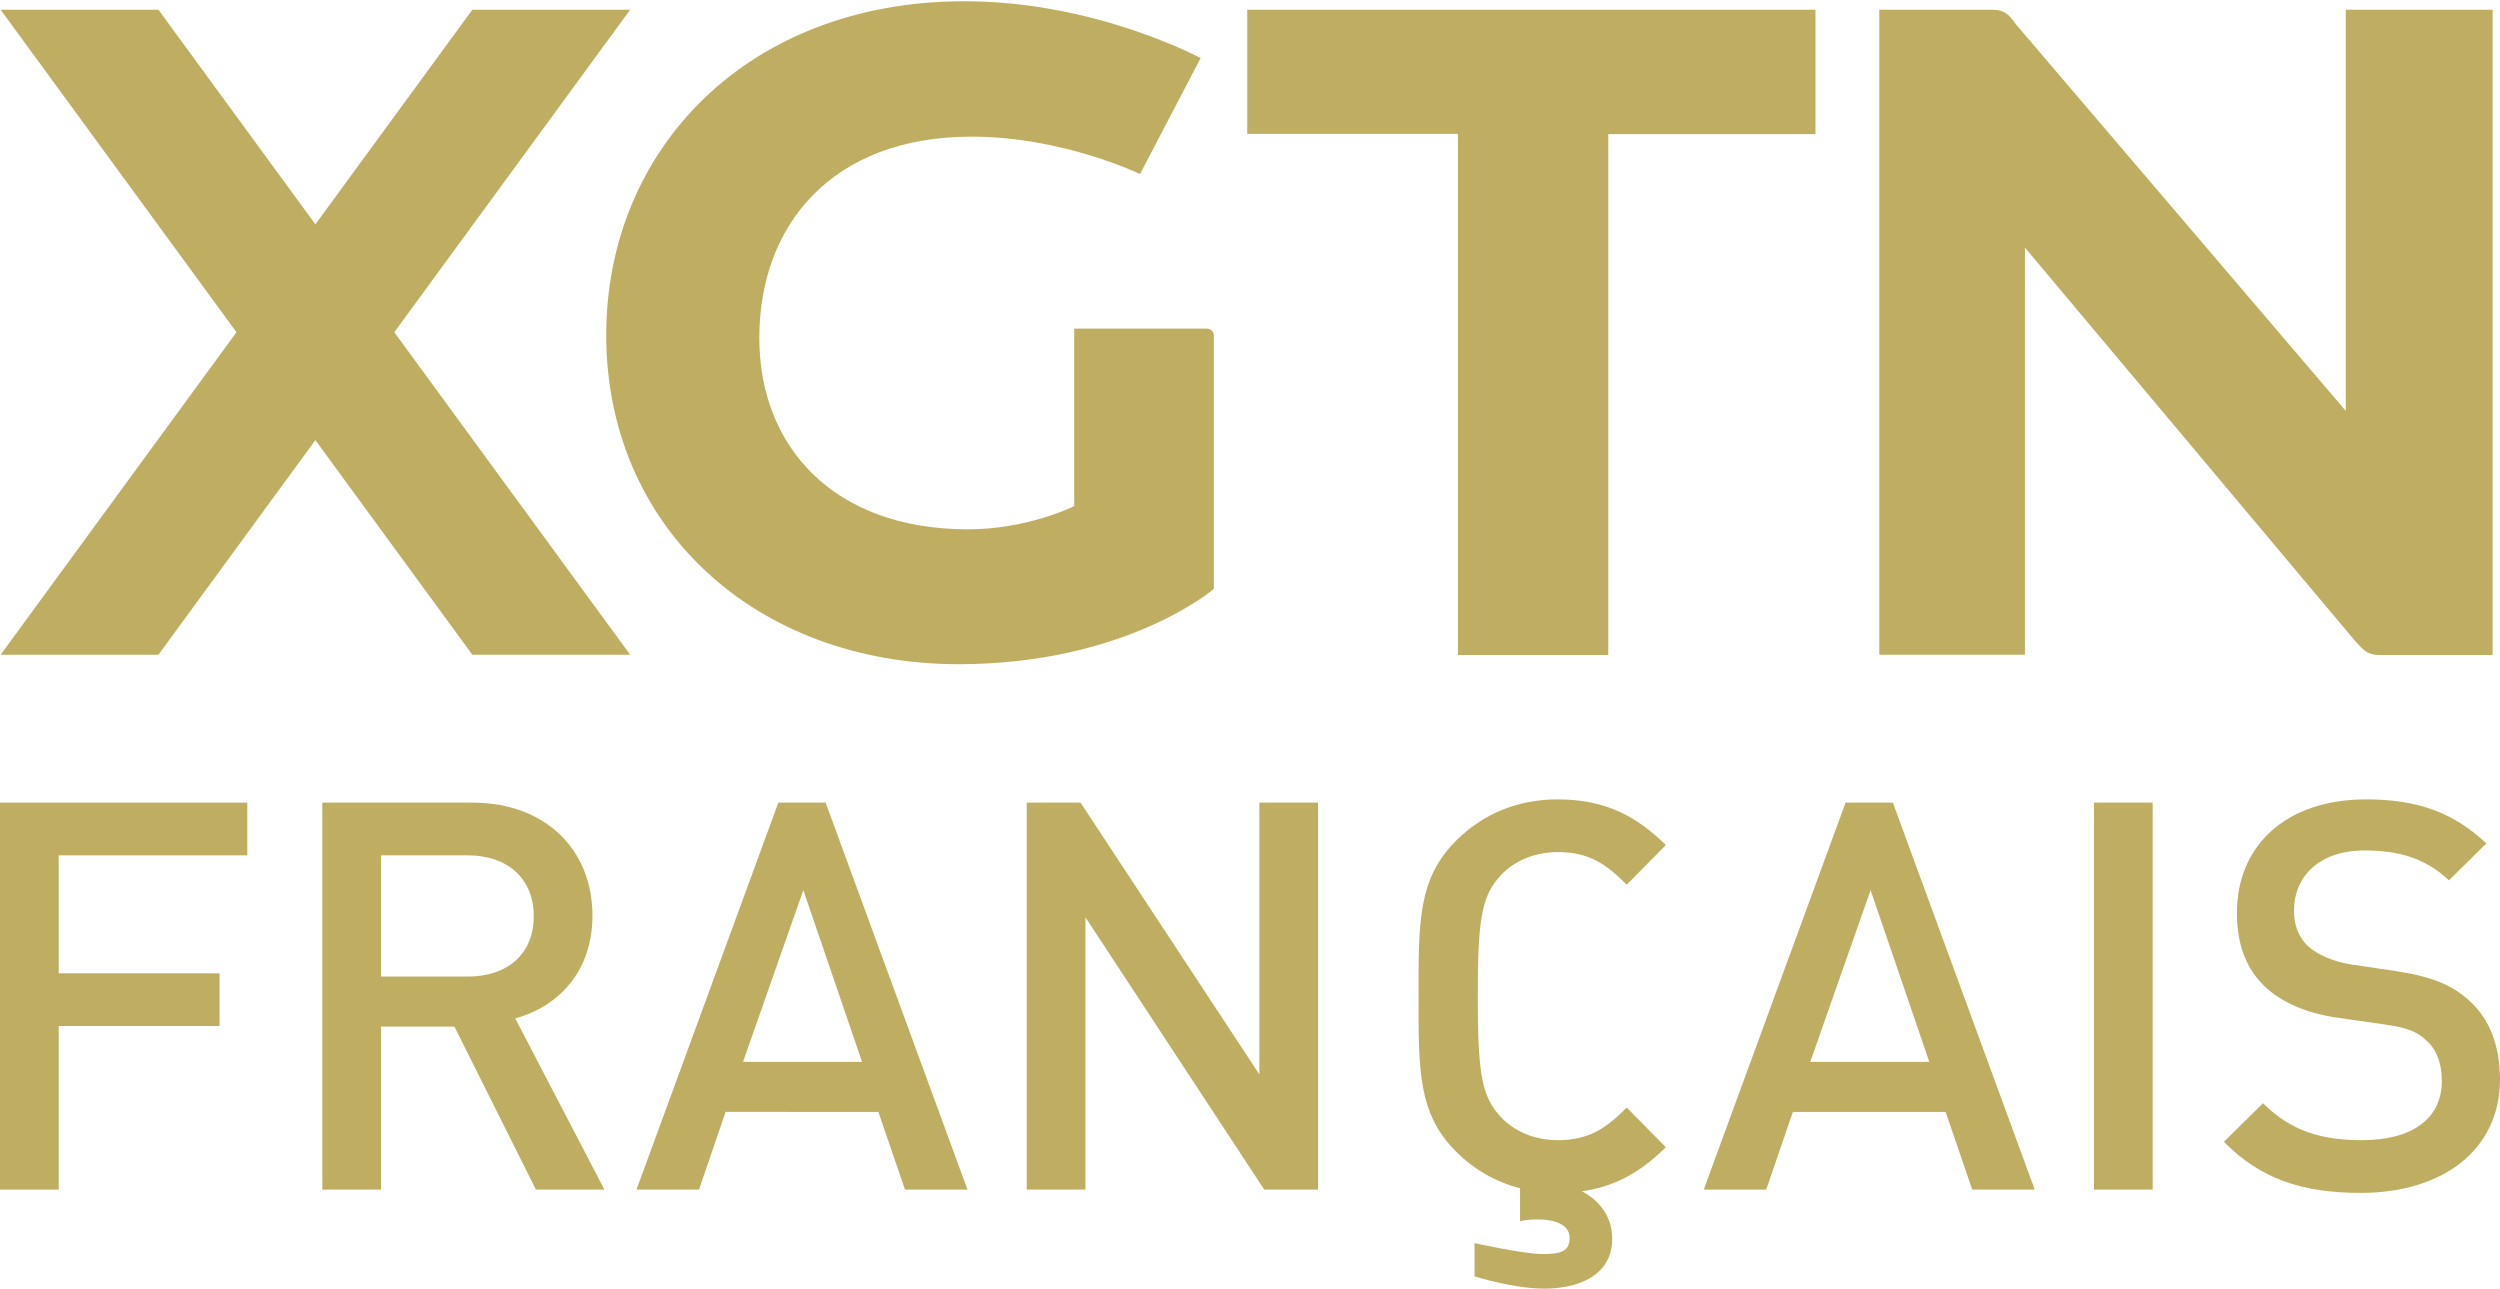
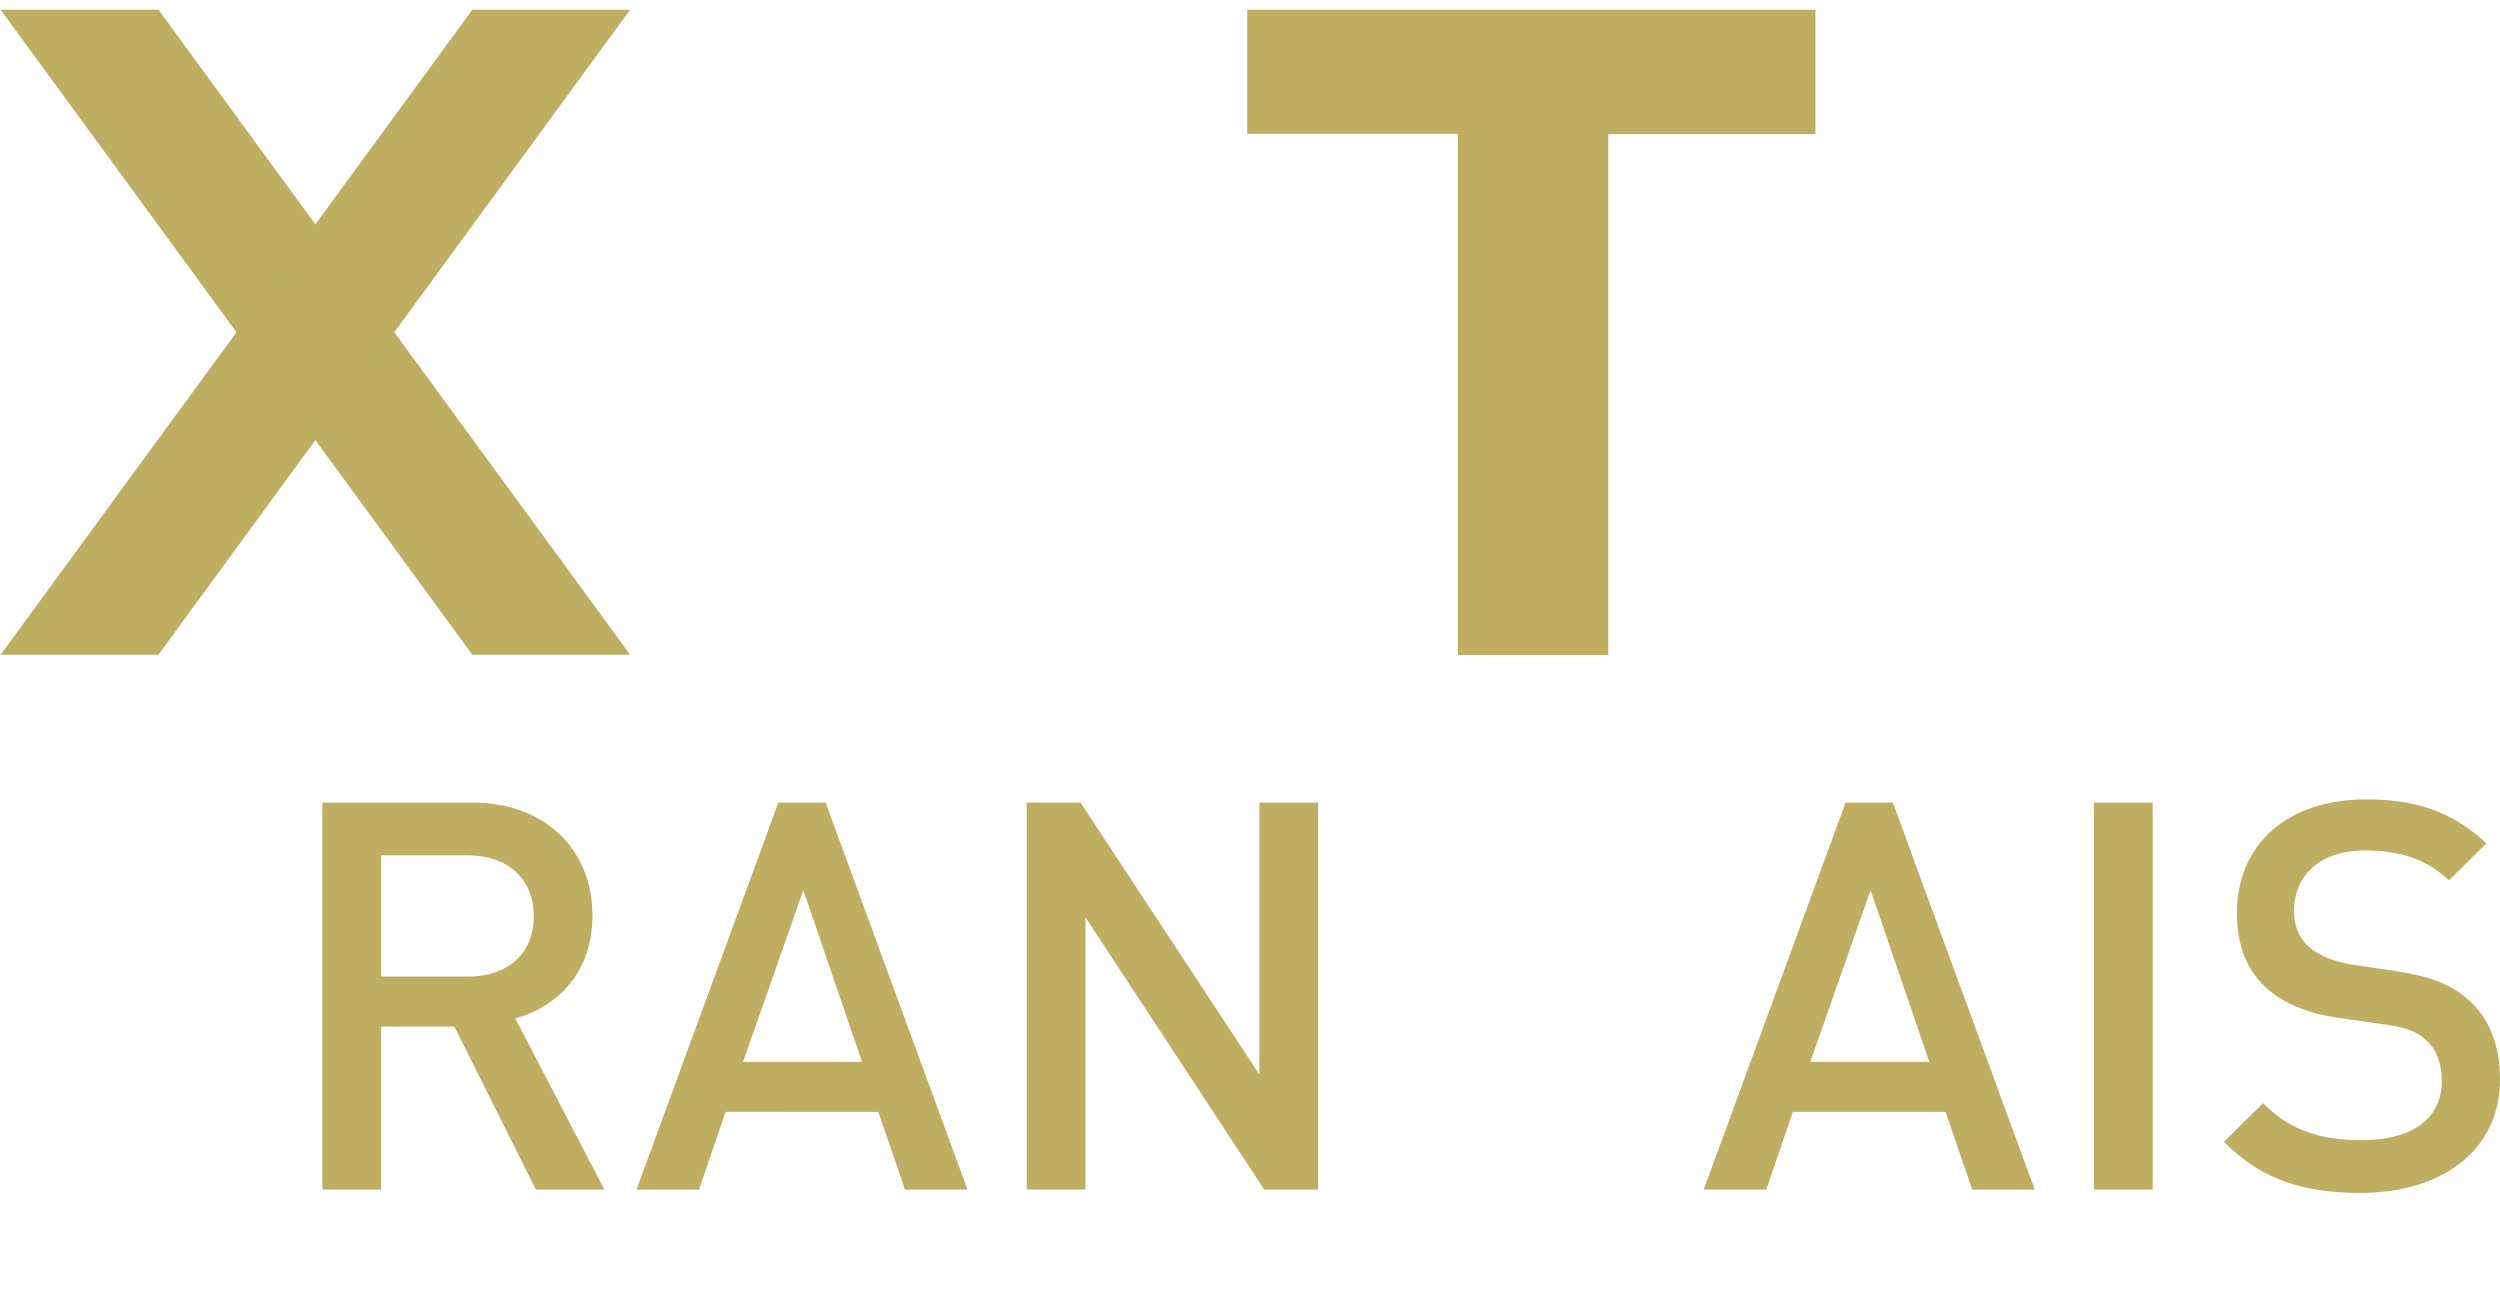
<svg xmlns="http://www.w3.org/2000/svg" xmlns:ns1="http://www.inkscape.org/namespaces/inkscape" xmlns:ns2="http://sodipodi.sourceforge.net/DTD/sodipodi-0.dtd" version="1.1" id="svg5505" ns1:version="0.48.5 r10040" ns2:docname="New document 11" x="0px" y="0px" width="1002.696px" height="516.844px" viewBox="0 0 1002.696 516.844" style="enable-background:new 0 0 1002.696 516.844;" xml:space="preserve">
  <style type="text/css">
	.st0{fill:#BFAE62;}
</style>
  <ns2:namedview bordercolor="#666666" borderopacity="1.0" fit-margin-bottom="0.5" fit-margin-left="0.5" fit-margin-right="0.5" fit-margin-top="0.5" id="base" ns1:current-layer="layer1" ns1:cx="692.89337" ns1:cy="26.861196" ns1:document-units="px" ns1:pageopacity="0.0" ns1:pageshadow="2" ns1:window-height="1018" ns1:window-maximized="0" ns1:window-width="1026" ns1:window-x="857" ns1:window-y="-2" ns1:zoom="0.28061523" pagecolor="#ffffff" showgrid="false">
    <ns1:grid empspacing="5" enabled="true" id="grid5524" originx="86.49px" originy="-306.526px" snapvisiblegridlinesonly="true" type="xygrid" visible="true">
		</ns1:grid>
  </ns2:namedview>
-   <path id="path5548" ns1:connector-curvature="0" ns2:nodetypes="cccccccccccccc" class="st0" d="M243.143,134.3  c0-74.1,56.4-133.8,143.7-133.8c52.6,0,94.7,22.8,94.7,22.8  l-24.3,46.5c0,0-31.1-15-67.5-15c-56.4,0-85.2,35.8-85.2,80.7  c0,43.5,29.6,76.8,83.7,76.8c24,0,42.6-9.3,42.6-9.3v-71.2h53.2  c1.6,0,2.8,1.2,2.8,2.8v101.6c0,0-35.1,30.2-102.5,30.2  C302.943,266.3,243.143,211.4,243.143,134.3L243.143,134.3z" />
  <path id="path5550" ns1:connector-curvature="0" ns2:nodetypes="ccccccccc" class="st0" d="M584.743,262.6  V53.7h-84.5V3.9h227.9v49.9h-83.1v208.9h-60.3V262.6z" />
-   <path id="path5552" ns1:connector-curvature="0" ns2:nodetypes="ccccccccccccc" class="st0" d="M753.743,262.6  V3.9h45.3c5.9,0,7.3,3.1,9.8,6.2l132,154.7V3.9h58.9v258.8h-45.5  c-5.4,0-6.9-2.7-10.5-6.6L812.143,99.3v163.3H753.743z" />
  <polygon class="st0" points="252.743,262.6 189.443,262.6 0.243,3.9 63.543,3.9 " />
  <polygon class="st0" points="252.743,3.9 189.443,3.9 0.243,262.6 63.543,262.6 " />
  <g>
-     <path class="st0" d="M23.544,343.063v47.307h64.529v21.146H23.544v65.619H0V321.916h99.191   v21.146H23.544z" />
    <path class="st0" d="M214.947,477.134l-32.701-65.4H152.816v65.4h-23.544V321.916h60.168   c29.43,0,48.179,18.967,48.179,45.345c0,22.236-13.517,36.406-30.957,41.202   l35.752,68.671H214.947z M187.696,343.063H152.816v48.614h34.88   c15.696,0,26.378-8.938,26.378-24.198C214.075,352.219,203.393,343.063,187.696,343.063z" />
    <path class="st0" d="M362.968,477.134l-10.682-31.175H291.028l-10.682,31.175h-25.07   l56.898-155.218h18.966l56.898,155.218H362.968z M322.202,357.015l-24.198,68.889   h47.742L322.202,357.015z" />
    <path class="st0" d="M507.067,477.134l-71.723-109.219v109.219h-23.544V321.916h21.582   l71.723,109.001V321.916h23.544v155.218H507.067z" />
-     <path class="st0" d="M652.444,444.216c-8.065,8.065-14.823,13.08-27.686,13.08   c-9.156,0-17.44-3.488-22.891-9.374c-7.63-8.284-9.156-17.223-9.156-48.396   c0-31.175,1.526-40.113,9.156-48.396c5.45-5.887,13.734-9.375,22.891-9.375   c12.862,0,19.62,5.015,27.686,13.081l15.696-15.915   c-11.554-11.336-23.979-18.312-43.382-18.312c-16.133,0-30.085,5.886-40.767,16.568   c-15.261,15.26-15.042,32.481-15.042,62.349c0,29.866-0.219,47.088,15.042,62.349   c7.185,7.185,15.855,12.188,25.667,14.702v13.241c0,0,1.753-0.73,7.305-0.73   s12.564,1.607,12.564,7.305c0,5.698-3.704,6.574-10.983,6.574   s-27.148-4.383-27.148-4.383v13.295c0,0,15.194,4.967,28.05,4.967   s27.174-4.821,27.174-20.015c0-8.819-4.976-15.221-12.147-19.045   c14.07-1.972,24.168-8.334,33.666-17.654L652.444,444.216z" />
    <path class="st0" d="M791.02,477.134l-10.683-31.175h-61.259l-10.682,31.175h-25.07   l56.898-155.218h18.966l56.899,155.218H791.02z M750.253,357.015l-24.198,68.889   h47.742L750.253,357.015z" />
    <path class="st0" d="M839.851,477.134V321.916h23.544v155.218H839.851z" />
    <path class="st0" d="M946.887,478.442c-23.326,0-40.112-5.449-54.937-20.492l15.696-15.478   c11.336,11.336,23.762,14.824,39.677,14.824c20.273,0,32.046-8.721,32.046-23.763   c0-6.758-1.962-12.426-6.104-16.132c-3.924-3.706-7.848-5.232-17.004-6.54   l-18.312-2.616c-12.644-1.744-22.672-6.104-29.43-12.426   c-7.63-7.194-11.336-17.005-11.336-29.648c0-27.032,19.62-45.562,51.884-45.562   c20.492,0,34.881,5.231,48.179,17.658l-15.042,14.824   c-9.592-9.156-20.71-11.99-33.79-11.99c-18.312,0-28.341,10.464-28.341,24.198   c0,5.668,1.744,10.682,5.887,14.388c3.924,3.488,10.246,6.104,17.439,7.194   l17.658,2.616c14.389,2.18,22.454,5.668,28.994,11.554   c8.503,7.412,12.645,18.53,12.645,31.828   C1002.696,461.438,979.369,478.442,946.887,478.442z" />
  </g>
</svg>